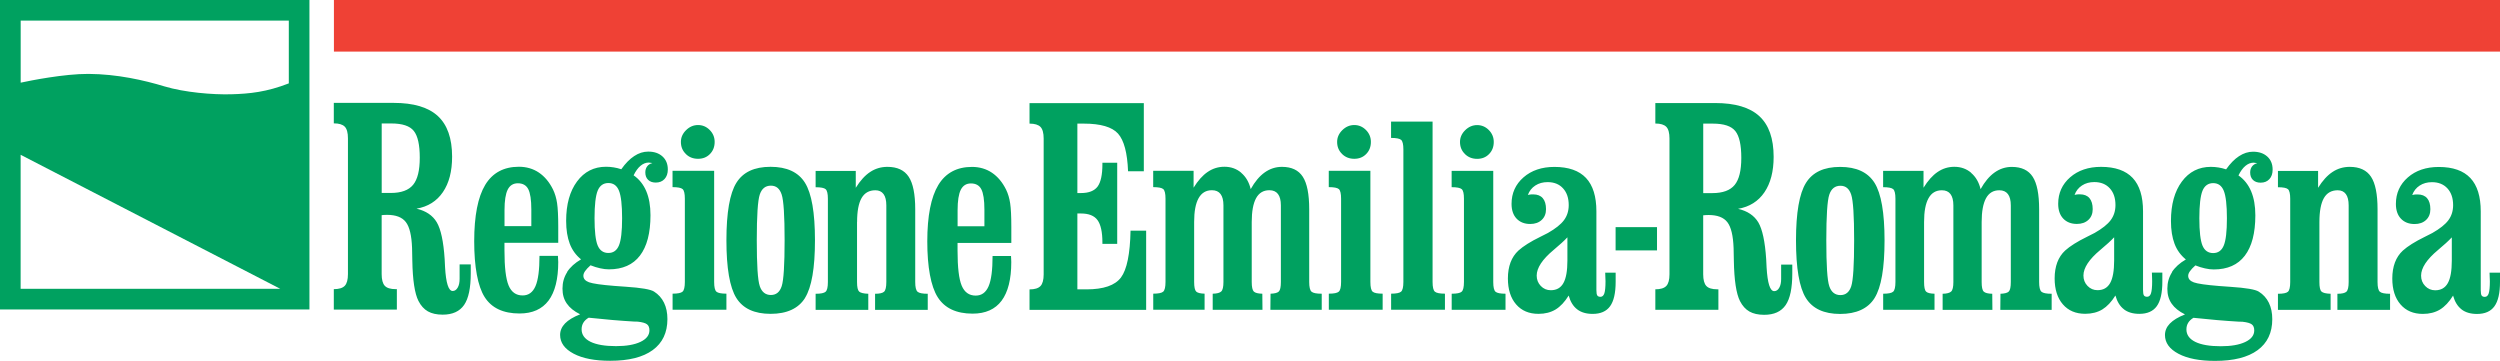
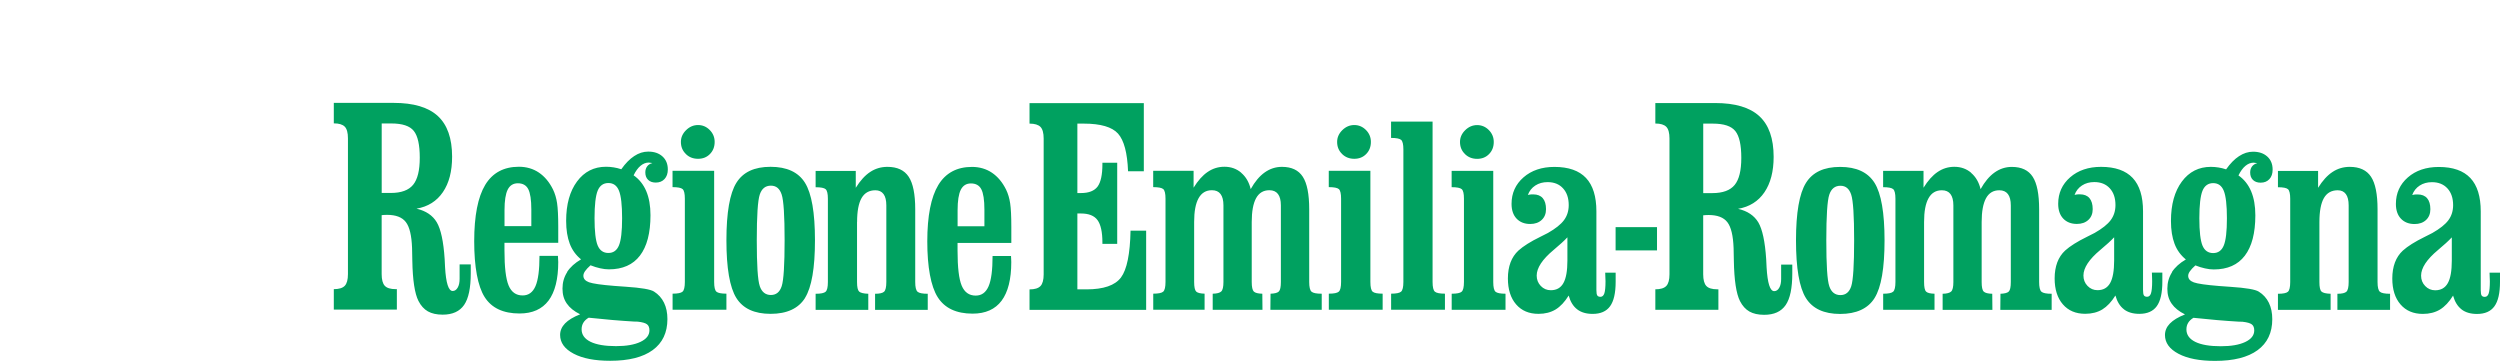
<svg xmlns="http://www.w3.org/2000/svg" id="Layer_2" data-name="Layer 2" viewBox="0 0 493.23 71.22">
  <defs>
    <style>
      .cls-1 {
        fill: #ef4135;
      }

      .cls-2 {
        fill: #00a160;
      }
    </style>
  </defs>
  <g id="Livello_1" data-name="Livello 1">
-     <rect class="cls-1" x="65.88" width="427.35" height="10.18" />
    <g>
      <path class="cls-2" d="m485.65,61.05c.77.59,1.79.89,3.04.89,1.56,0,2.71-.5,3.44-1.51.73-1,1.1-2.62,1.1-4.83v-1.8h-2.06c0,.22,0,.52.03.89.02.37.03.64.03.81,0,1.14-.08,1.93-.23,2.39-.15.46-.41.68-.77.68-.29,0-.5-.09-.62-.26-.12-.17-.18-.53-.18-1.08v-15.52c0-2.94-.68-5.13-2.05-6.59-1.37-1.45-3.44-2.18-6.23-2.18-2.49,0-4.53.69-6.1,2.06-1.57,1.37-2.36,3.12-2.36,5.23,0,1.24.33,2.21.99,2.91.66.7,1.56,1.06,2.69,1.06.95,0,1.7-.27,2.27-.8.57-.53.85-1.24.85-2.12,0-.94-.21-1.67-.64-2.17-.43-.5-1.06-.75-1.88-.75-.28,0-.49,0-.63.03-.15.02-.29.04-.43.08.29-.79.78-1.41,1.47-1.86.69-.45,1.5-.67,2.42-.67,1.29,0,2.31.41,3.06,1.23.75.82,1.12,1.92,1.12,3.31,0,1.13-.31,2.12-.93,2.96-.62.84-1.68,1.68-3.17,2.53-.33.17-.83.43-1.52.77-1.92.94-3.36,1.85-4.31,2.71-.69.64-1.2,1.41-1.55,2.33-.34.92-.52,1.97-.52,3.16,0,2.17.54,3.87,1.62,5.12,1.08,1.25,2.55,1.87,4.41,1.87,1.31,0,2.43-.29,3.38-.86.95-.58,1.8-1.49,2.58-2.75.34,1.22.9,2.13,1.68,2.72m-1.93-9.63c0,2.03-.26,3.51-.79,4.45-.53.94-1.35,1.41-2.49,1.41-.77,0-1.43-.28-1.97-.84-.54-.56-.81-1.24-.81-2.05,0-1.51,1.11-3.2,3.33-5.05,1.2-1,2.11-1.83,2.73-2.5v4.59Zm-26.12-7.61c0-2.13.3-3.71.89-4.73.59-1.02,1.5-1.53,2.72-1.53.71,0,1.24.25,1.61.75.37.5.55,1.25.55,2.24v15.11c0,1-.15,1.63-.44,1.91-.29.27-.89.41-1.78.41v3.17h10.39v-3.17c-1.03,0-1.7-.13-2.01-.4-.31-.27-.46-.91-.46-1.92v-14.36c0-2.97-.43-5.11-1.29-6.41-.86-1.3-2.26-1.95-4.2-1.95-1.25,0-2.39.34-3.4,1.01-1.02.67-1.96,1.71-2.84,3.12v-3.33h-7.92v3.22c1.03,0,1.69.13,1.98.39s.44.89.44,1.88v16.43c0,1.01-.15,1.65-.45,1.92-.3.27-.96.4-1.97.4v3.17h10.39v-3.17c-.93-.03-1.53-.18-1.8-.44-.28-.26-.41-.88-.41-1.88v-11.83Zm-29.07,9.9c-.62.96-.93,2.05-.93,3.25s.28,2.14.85,2.96c.57.83,1.44,1.53,2.63,2.12-1.34.53-2.33,1.13-2.98,1.8-.65.67-.97,1.43-.97,2.27,0,1.53.89,2.76,2.67,3.7,1.78.94,4.18,1.4,7.21,1.4,3.66,0,6.46-.7,8.39-2.11,1.93-1.41,2.9-3.45,2.9-6.11,0-1.24-.22-2.32-.67-3.24-.45-.92-1.11-1.65-1.99-2.2-.67-.43-2.53-.75-5.57-.95-.96-.07-1.7-.12-2.22-.16-2.61-.21-4.29-.45-5.03-.72-.74-.27-1.11-.7-1.11-1.29,0-.28.11-.58.34-.9.22-.33.58-.71,1.08-1.16.65.26,1.28.46,1.89.59.61.14,1.19.21,1.74.21,2.7,0,4.74-.9,6.12-2.71,1.38-1.8,2.08-4.46,2.08-7.97,0-1.86-.28-3.44-.84-4.76-.56-1.31-1.39-2.35-2.49-3.11.41-.84.87-1.47,1.38-1.89.51-.42,1.04-.63,1.61-.63.14,0,.34.03.59.08.03,0,.07,0,.1.03-.45.12-.79.34-1.02.66-.23.32-.35.71-.35,1.17,0,.62.18,1.11.55,1.47.37.36.87.54,1.51.54.72,0,1.3-.23,1.73-.7.43-.46.64-1.09.64-1.88,0-1.08-.35-1.94-1.06-2.58-.71-.64-1.64-.95-2.81-.95-.94,0-1.86.29-2.76.88-.89.58-1.74,1.45-2.55,2.6-.52-.17-1.02-.3-1.51-.37-.49-.08-.99-.12-1.51-.12-2.37,0-4.28.97-5.71,2.9s-2.15,4.52-2.15,7.77c0,1.77.24,3.27.71,4.51.47,1.24,1.22,2.27,2.23,3.09-1.22.71-2.14,1.54-2.76,2.5m13.33,9.77c.34.02.55.02.62.02.89.1,1.5.27,1.82.52.32.24.48.64.48,1.19,0,.96-.59,1.72-1.77,2.28-1.18.56-2.79.84-4.83.84-2.18,0-3.86-.29-5.03-.86-1.17-.58-1.75-1.4-1.75-2.46,0-.5.12-.94.35-1.31.23-.38.58-.71,1.04-.98,3.15.34,6.17.6,9.08.77m-7.3-15.02c-.41-.99-.62-2.78-.62-5.38s.21-4.42.62-5.43c.41-1,1.12-1.51,2.11-1.51s1.68.5,2.09,1.51c.41,1.01.62,2.82.62,5.43s-.21,4.37-.62,5.36c-.41,1-1.11,1.5-2.09,1.5s-1.7-.49-2.11-1.48m-15.5,12.58c.77.59,1.79.89,3.04.89,1.56,0,2.71-.5,3.44-1.51.73-1,1.1-2.62,1.1-4.83v-1.8h-2.06c0,.22,0,.52.03.89.02.37.02.64.02.81,0,1.14-.08,1.93-.23,2.39-.15.46-.41.68-.77.68-.29,0-.5-.09-.62-.26-.12-.17-.18-.53-.18-1.08v-15.52c0-2.94-.68-5.13-2.05-6.59-1.37-1.45-3.44-2.18-6.23-2.18-2.49,0-4.53.69-6.1,2.06-1.57,1.37-2.36,3.12-2.36,5.23,0,1.24.33,2.21.99,2.91.66.7,1.56,1.06,2.7,1.06.95,0,1.7-.27,2.27-.8.57-.53.85-1.24.85-2.12,0-.94-.22-1.67-.64-2.17-.43-.5-1.06-.75-1.88-.75-.28,0-.49,0-.63.03-.15.02-.29.04-.43.08.29-.79.78-1.41,1.47-1.86.69-.45,1.5-.67,2.42-.67,1.29,0,2.31.41,3.06,1.23.75.82,1.12,1.92,1.12,3.31,0,1.13-.31,2.12-.93,2.96-.62.84-1.68,1.68-3.17,2.53-.33.17-.83.43-1.52.77-1.92.94-3.36,1.85-4.31,2.71-.69.64-1.2,1.41-1.55,2.33-.34.92-.52,1.97-.52,3.16,0,2.17.54,3.87,1.62,5.12s2.55,1.87,4.41,1.87c1.31,0,2.43-.29,3.38-.86.94-.58,1.8-1.49,2.58-2.75.34,1.22.9,2.13,1.68,2.72m-1.93-9.63c0,2.03-.26,3.51-.79,4.45-.53.94-1.35,1.41-2.49,1.41-.77,0-1.43-.28-1.97-.84-.54-.56-.81-1.24-.81-2.05,0-1.51,1.11-3.2,3.33-5.05,1.2-1,2.11-1.83,2.73-2.5v4.59Zm-28.22-17.31c-.92-.78-2.02-1.17-3.31-1.17-1.2,0-2.3.34-3.3,1.02-1,.68-1.92,1.71-2.78,3.11v-3.33h-7.97v3.22c1.03,0,1.69.13,1.99.39.29.26.44.89.44,1.88v16.43c0,1.01-.15,1.65-.45,1.92-.3.27-.96.4-1.97.4v3.17h10.13v-3.17c-.83-.02-1.38-.15-1.65-.41-.28-.26-.41-.89-.41-1.91v-11.83c0-2.08.29-3.64.88-4.69.58-1.05,1.46-1.57,2.63-1.57.76,0,1.32.25,1.7.75.38.5.57,1.25.57,2.24v15.11c0,.96-.14,1.59-.43,1.87-.28.28-.85.43-1.69.45v3.17h9.82l-.03-3.17c-.84-.02-1.4-.16-1.68-.43-.28-.27-.41-.9-.41-1.9v-11.83c0-2.08.29-3.64.86-4.69.58-1.05,1.45-1.57,2.62-1.57.76,0,1.32.25,1.7.75.38.5.57,1.25.57,2.24v15.11c0,.98-.13,1.6-.39,1.87-.26.27-.81.42-1.65.45l-.03,3.17h10.13v-3.17c-1.03,0-1.7-.13-2.01-.4-.31-.27-.46-.91-.46-1.92v-14.36c0-2.96-.42-5.09-1.26-6.39-.84-1.31-2.22-1.96-4.13-1.96-1.24,0-2.37.37-3.4,1.1-1.03.73-1.95,1.83-2.76,3.29-.33-1.36-.95-2.43-1.87-3.21m-19.04,24.68c1.31-2.11,1.96-5.89,1.96-11.36s-.66-9.25-1.97-11.35c-1.32-2.1-3.58-3.15-6.79-3.15s-5.43,1.05-6.74,3.15c-1.31,2.1-1.97,5.88-1.97,11.35s.65,9.29,1.96,11.38c1.31,2.09,3.56,3.13,6.75,3.13s5.5-1.05,6.81-3.16m-8.95-2.31c-.4-1.17-.59-4.18-.59-9.05s.2-7.86.59-9.02c.39-1.17,1.13-1.75,2.19-1.75s1.74.58,2.13,1.75c.39,1.17.58,4.18.58,9.02s-.19,7.88-.57,9.05c-.38,1.17-1.09,1.75-2.14,1.75s-1.8-.58-2.19-1.75m-24.86-32.08h1.9c2.16,0,3.64.49,4.42,1.47.79.98,1.18,2.74,1.18,5.28s-.44,4.28-1.31,5.35c-.88,1.07-2.34,1.61-4.4,1.61h-1.8v-13.7Zm0,18.09c.14-.02.29-.03.43-.04.14-.01.35-.02.62-.02,1.73,0,2.97.47,3.7,1.42.73.94,1.14,2.64,1.23,5.1.02.57.04,1.4.05,2.5.07,3.85.47,6.5,1.21,7.96.48.94,1.1,1.63,1.86,2.06.76.43,1.73.65,2.91.65,1.95,0,3.36-.64,4.24-1.92.88-1.28,1.31-3.36,1.31-6.25v-1.74h-2.2v2.83c0,.73-.12,1.31-.38,1.75-.25.44-.58.66-.99.66-.82,0-1.32-1.56-1.5-4.69-.04-.73-.06-1.27-.08-1.62-.23-3.48-.75-5.89-1.55-7.25-.81-1.35-2.14-2.25-4-2.68,2.25-.39,3.99-1.48,5.2-3.26,1.21-1.78,1.82-4.11,1.82-7,0-3.61-.94-6.29-2.82-8.02-1.88-1.73-4.78-2.59-8.72-2.59h-11.8v4.04c1.02,0,1.74.22,2.16.65.42.43.63,1.2.63,2.3v26.79c0,1.1-.21,1.87-.63,2.31-.42.44-1.14.66-2.16.66v4.04h12.44v-4.04h-.21c-1.04,0-1.76-.22-2.17-.66-.41-.44-.62-1.21-.62-2.31v-11.64Zm-9.13,2.33h-8.17v4.59h8.17v-4.59Zm-15.74,16.23c.77.59,1.79.89,3.04.89,1.56,0,2.71-.5,3.44-1.51.73-1,1.1-2.62,1.1-4.83v-1.8h-2.06c0,.22,0,.52.03.89.02.37.03.64.03.81,0,1.14-.08,1.93-.23,2.39-.16.46-.41.68-.77.68-.29,0-.5-.09-.62-.26-.12-.17-.18-.53-.18-1.08v-15.52c0-2.94-.68-5.13-2.05-6.59-1.37-1.45-3.44-2.18-6.23-2.18-2.49,0-4.53.69-6.1,2.06-1.57,1.37-2.36,3.12-2.36,5.23,0,1.24.33,2.21.99,2.91.66.7,1.56,1.06,2.69,1.06.95,0,1.7-.27,2.27-.8.57-.53.85-1.24.85-2.12,0-.94-.21-1.67-.64-2.17-.43-.5-1.06-.75-1.88-.75-.27,0-.49,0-.63.03-.15.02-.29.04-.43.08.29-.79.78-1.41,1.47-1.86.69-.45,1.5-.67,2.42-.67,1.29,0,2.31.41,3.05,1.23.75.82,1.12,1.92,1.12,3.31,0,1.13-.31,2.12-.93,2.96-.62.84-1.68,1.68-3.17,2.53-.33.17-.83.43-1.52.77-1.93.94-3.36,1.85-4.31,2.71-.69.64-1.2,1.41-1.55,2.33-.34.92-.52,1.97-.52,3.16,0,2.17.54,3.87,1.62,5.12s2.55,1.87,4.41,1.87c1.31,0,2.43-.29,3.38-.86.95-.58,1.8-1.49,2.58-2.75.34,1.22.9,2.13,1.68,2.72m-1.93-9.63c0,2.03-.26,3.51-.79,4.45-.52.94-1.35,1.41-2.49,1.41-.77,0-1.43-.28-1.97-.84-.54-.56-.81-1.24-.81-2.05,0-1.51,1.11-3.2,3.33-5.05,1.2-1,2.11-1.83,2.73-2.5v4.59Zm-20.22-21.01c.65.64,1.45.95,2.41.95s1.73-.31,2.35-.94c.62-.63.93-1.42.93-2.39,0-.91-.32-1.69-.97-2.35-.64-.65-1.42-.98-2.31-.98s-1.68.34-2.36,1.01c-.68.67-1.02,1.44-1.02,2.32,0,.95.32,1.74.97,2.37m5.58,3.33h-8.2v3.22c1.03,0,1.69.13,1.99.39s.44.89.44,1.88v16.43c0,1.01-.15,1.65-.45,1.92-.3.27-.96.4-1.97.4v3.17h10.62v-3.17c-1.01,0-1.67-.13-1.97-.39-.3-.26-.45-.9-.45-1.93v-21.92Zm-11.98-9.72h-8.17v3.22c1.03,0,1.69.13,1.99.39.29.26.44.89.44,1.88v26.14c0,1.01-.15,1.65-.45,1.92-.3.27-.96.4-1.97.4v3.17h10.62v-3.17c-1.01,0-1.68-.13-1.98-.39-.31-.26-.46-.9-.46-1.93v-31.64Zm-17.84,6.39c.65.64,1.45.95,2.41.95s1.73-.31,2.35-.94c.62-.63.93-1.42.93-2.39,0-.91-.32-1.69-.97-2.35-.65-.65-1.41-.98-2.31-.98s-1.68.34-2.36,1.01c-.68.67-1.02,1.44-1.02,2.32,0,.95.32,1.74.97,2.37m5.58,3.33h-8.2v3.22c1.03,0,1.69.13,1.99.39.29.26.44.89.44,1.88v16.43c0,1.01-.15,1.65-.45,1.92-.3.27-.96.4-1.97.4v3.17h10.62v-3.17c-1.02,0-1.67-.13-1.97-.39-.3-.26-.45-.9-.45-1.93v-21.92Zm-25.48.37c-.92-.78-2.02-1.17-3.31-1.17-1.2,0-2.3.34-3.3,1.02-1,.68-1.92,1.71-2.78,3.11v-3.33h-7.97v3.22c1.03,0,1.69.13,1.99.39.29.26.44.89.44,1.88v16.43c0,1.01-.15,1.65-.45,1.92-.3.27-.96.4-1.97.4v3.17h10.13v-3.17c-.82-.02-1.37-.15-1.65-.41-.27-.26-.41-.89-.41-1.91v-11.83c0-2.08.29-3.64.88-4.69.59-1.05,1.46-1.57,2.63-1.57.76,0,1.32.25,1.7.75.38.5.57,1.25.57,2.24v15.11c0,.96-.14,1.59-.43,1.87-.28.28-.85.43-1.69.45v3.17h9.82l-.03-3.17c-.84-.02-1.4-.16-1.68-.43-.27-.27-.41-.9-.41-1.9v-11.83c0-2.08.29-3.64.86-4.69.58-1.05,1.45-1.57,2.62-1.57.76,0,1.32.25,1.7.75.38.5.57,1.25.57,2.24v15.11c0,.98-.13,1.6-.39,1.87-.26.27-.81.42-1.65.45l-.03,3.17h10.13v-3.17c-1.03,0-1.7-.13-2.01-.4-.31-.27-.46-.91-.46-1.92v-14.36c0-2.96-.42-5.09-1.26-6.39-.84-1.31-2.22-1.96-4.12-1.96-1.24,0-2.37.37-3.4,1.1-1.03.73-1.95,1.83-2.76,3.29-.33-1.36-.95-2.43-1.87-3.21m-18.76,27.03v-15.62h-3.08c-.09,4.6-.72,7.68-1.89,9.24-1.17,1.56-3.44,2.34-6.8,2.34h-1.8v-14.97h.7c1.54,0,2.63.43,3.27,1.3.64.87.97,2.34.97,4.42v.27h2.92v-16h-2.92v.29c0,2.08-.32,3.55-.95,4.41-.64.85-1.73,1.28-3.29,1.28h-.7v-13.7h1.26c3.33,0,5.58.66,6.76,1.97,1.18,1.32,1.84,3.79,1.98,7.43h3.11v-13.44h-22.55v4.04c1.02,0,1.74.22,2.16.65.42.43.63,1.2.63,2.3v26.79c0,1.1-.21,1.87-.63,2.31-.42.44-1.14.66-2.16.66v4.04h23.01Zm-37.2-19.65c0-1.86.21-3.2.63-4.04.42-.83,1.09-1.25,2-1.25.96,0,1.65.38,2.05,1.15.4.76.61,2.11.61,4.03v3.27h-5.29v-3.17Zm10.6,6.45v-3.17c0-2.1-.08-3.65-.23-4.65-.15-1.01-.42-1.9-.8-2.69-.72-1.46-1.65-2.57-2.79-3.34-1.13-.76-2.45-1.15-3.94-1.15-2.99,0-5.21,1.2-6.65,3.58-1.44,2.39-2.17,6.09-2.17,11.11s.69,8.87,2.06,11.02c1.37,2.16,3.67,3.24,6.88,3.24,2.54,0,4.45-.85,5.72-2.55,1.27-1.7,1.91-4.24,1.91-7.61,0-.1,0-.29-.02-.57-.02-.27-.03-.49-.03-.64h-3.64c0,2.77-.26,4.76-.79,5.98-.53,1.22-1.37,1.83-2.54,1.83-1.29,0-2.21-.65-2.76-1.96-.55-1.31-.82-3.61-.82-6.91v-1.52h10.6Zm-30.43-4.13c0-2.13.3-3.71.89-4.73.59-1.02,1.5-1.53,2.72-1.53.7,0,1.24.25,1.61.75.37.5.55,1.25.55,2.24v15.11c0,1-.15,1.63-.44,1.91-.29.27-.89.41-1.78.41v3.17h10.39v-3.17c-1.03,0-1.7-.13-2.01-.4-.31-.27-.46-.91-.46-1.92v-14.36c0-2.97-.43-5.11-1.29-6.41-.86-1.3-2.26-1.95-4.2-1.95-1.25,0-2.39.34-3.4,1.01-1.02.67-1.96,1.71-2.84,3.12v-3.33h-7.92v3.22c1.03,0,1.69.13,1.98.39s.44.89.44,1.88v16.43c0,1.01-.15,1.65-.45,1.92-.3.27-.96.4-1.97.4v3.17h10.39v-3.17c-.93-.03-1.53-.18-1.81-.44-.27-.26-.41-.88-.41-1.88v-11.83Zm-10.27,14.97c1.31-2.11,1.96-5.89,1.96-11.36s-.66-9.25-1.97-11.35c-1.31-2.1-3.58-3.15-6.79-3.15s-5.43,1.05-6.74,3.15c-1.31,2.1-1.97,5.88-1.97,11.35s.65,9.29,1.96,11.38c1.31,2.09,3.56,3.13,6.76,3.13s5.5-1.05,6.81-3.16m-8.95-2.31c-.4-1.17-.59-4.18-.59-9.05s.2-7.86.59-9.02c.39-1.17,1.12-1.75,2.19-1.75s1.74.58,2.13,1.75c.39,1.17.58,4.18.58,9.02s-.19,7.88-.57,9.05c-.38,1.17-1.09,1.75-2.14,1.75s-1.8-.58-2.19-1.75m-14.59-26.07c.64.64,1.45.95,2.41.95s1.73-.31,2.35-.94c.62-.63.93-1.42.93-2.39,0-.91-.32-1.69-.97-2.35-.64-.65-1.41-.98-2.31-.98s-1.68.34-2.36,1.01c-.68.67-1.02,1.44-1.02,2.32,0,.95.32,1.74.97,2.37m5.58,3.33h-8.2v3.22c1.03,0,1.69.13,1.99.39.29.26.44.89.44,1.88v16.43c0,1.01-.15,1.65-.45,1.92-.3.27-.96.4-1.97.4v3.17h10.62v-3.17c-1.01,0-1.67-.13-1.97-.39-.3-.26-.45-.9-.45-1.93v-21.92Zm-28.98,19.98c-.62.96-.93,2.05-.93,3.25s.28,2.14.85,2.96c.57.83,1.44,1.53,2.63,2.12-1.34.53-2.33,1.13-2.98,1.8-.64.67-.97,1.43-.97,2.27,0,1.53.89,2.76,2.67,3.7,1.78.94,4.18,1.4,7.21,1.4,3.66,0,6.46-.7,8.39-2.11,1.93-1.41,2.9-3.45,2.9-6.11,0-1.24-.22-2.32-.67-3.24-.45-.92-1.11-1.65-1.98-2.2-.67-.43-2.53-.75-5.57-.95-.96-.07-1.7-.12-2.22-.16-2.61-.21-4.29-.45-5.03-.72-.74-.27-1.11-.7-1.11-1.29,0-.28.11-.58.33-.9.22-.33.58-.71,1.08-1.16.65.26,1.29.46,1.89.59.61.14,1.19.21,1.74.21,2.7,0,4.74-.9,6.12-2.71,1.38-1.8,2.08-4.46,2.08-7.97,0-1.86-.28-3.44-.84-4.76-.56-1.31-1.39-2.35-2.49-3.11.41-.84.87-1.47,1.38-1.89.51-.42,1.04-.63,1.61-.63.14,0,.33.03.59.08.03,0,.07,0,.1.03-.45.12-.79.34-1.02.66-.23.32-.35.71-.35,1.17,0,.62.18,1.11.55,1.47.37.36.87.54,1.51.54.72,0,1.3-.23,1.73-.7.43-.46.65-1.09.65-1.88,0-1.08-.35-1.94-1.06-2.58-.71-.64-1.64-.95-2.81-.95-.95,0-1.87.29-2.76.88-.89.58-1.74,1.45-2.55,2.6-.52-.17-1.02-.3-1.51-.37-.49-.08-.99-.12-1.51-.12-2.37,0-4.28.97-5.71,2.9-1.43,1.93-2.15,4.52-2.15,7.77,0,1.77.24,3.27.71,4.51.47,1.24,1.22,2.27,2.23,3.09-1.22.71-2.14,1.54-2.76,2.5m13.33,9.77c.34.02.55.02.62.02.89.1,1.5.27,1.82.52.32.24.48.64.48,1.19,0,.96-.59,1.72-1.77,2.28-1.18.56-2.79.84-4.83.84-2.18,0-3.86-.29-5.03-.86-1.17-.58-1.75-1.4-1.75-2.46,0-.5.12-.94.35-1.31.23-.38.58-.71,1.04-.98,3.15.34,6.17.6,9.08.77m-7.3-15.02c-.41-.99-.62-2.78-.62-5.38s.21-4.42.62-5.43c.41-1,1.12-1.51,2.11-1.51s1.68.5,2.09,1.51c.41,1.01.62,2.82.62,5.43s-.21,4.37-.62,5.36c-.41,1-1.11,1.5-2.09,1.5s-1.7-.49-2.11-1.48m-18.38-6.98c0-1.86.21-3.2.63-4.04.42-.83,1.09-1.25,2-1.25.96,0,1.65.38,2.05,1.15.4.76.61,2.11.61,4.03v3.27h-5.29v-3.17Zm10.6,6.45v-3.17c0-2.1-.08-3.65-.23-4.65-.15-1.01-.42-1.9-.8-2.69-.72-1.46-1.65-2.57-2.79-3.34-1.13-.76-2.45-1.15-3.94-1.15-2.99,0-5.21,1.2-6.65,3.58-1.44,2.39-2.17,6.09-2.17,11.11s.69,8.87,2.06,11.02c1.37,2.16,3.67,3.24,6.88,3.24,2.54,0,4.45-.85,5.73-2.55,1.27-1.7,1.91-4.24,1.91-7.61,0-.1,0-.29-.03-.57-.02-.27-.03-.49-.03-.64h-3.64c0,2.77-.26,4.76-.79,5.98-.53,1.22-1.37,1.83-2.54,1.83-1.29,0-2.21-.65-2.76-1.96-.55-1.31-.82-3.61-.82-6.91v-1.52h10.6Zm-34.82-23.54h1.9c2.16,0,3.64.49,4.42,1.47.79.98,1.18,2.74,1.18,5.28s-.44,4.28-1.31,5.35c-.88,1.07-2.34,1.61-4.4,1.61h-1.8v-13.7Zm0,18.09c.14-.02.29-.03.43-.04.14-.01.35-.02.62-.02,1.73,0,2.97.47,3.7,1.42.73.94,1.14,2.64,1.23,5.1.02.57.04,1.4.05,2.5.07,3.85.47,6.5,1.21,7.96.48.94,1.1,1.63,1.86,2.06.76.43,1.73.65,2.91.65,1.95,0,3.36-.64,4.24-1.92.88-1.28,1.31-3.36,1.31-6.25v-1.74h-2.2v2.83c0,.73-.12,1.31-.38,1.75s-.58.66-.99.66c-.82,0-1.32-1.56-1.5-4.69-.04-.73-.06-1.27-.08-1.62-.23-3.48-.75-5.89-1.56-7.25-.8-1.35-2.14-2.25-3.99-2.68,2.25-.39,3.99-1.48,5.2-3.26,1.22-1.78,1.82-4.11,1.82-7,0-3.61-.94-6.29-2.82-8.02-1.88-1.73-4.78-2.59-8.72-2.59h-11.8v4.04c1.02,0,1.74.22,2.16.65.42.43.63,1.2.63,2.3v26.79c0,1.1-.21,1.87-.63,2.31-.42.44-1.14.66-2.16.66v4.04h12.44v-4.04h-.21c-1.04,0-1.76-.22-2.17-.66-.41-.44-.62-1.21-.62-2.31v-11.64Z" />
-       <path class="cls-2" d="m4.07,4.07h52.91v12.38c-4.38,1.71-7.75,2.05-11.36,2.15-3.67.1-9.2-.36-13.19-1.56-3.99-1.21-9.32-2.43-14.98-2.46-4.78-.02-11.44,1.31-13.37,1.73V4.07Zm0,52.91v-26.44l51.22,26.44H4.07ZM61.05,0H0v61.05h61.05V0Z" />
    </g>
  </g>
</svg>